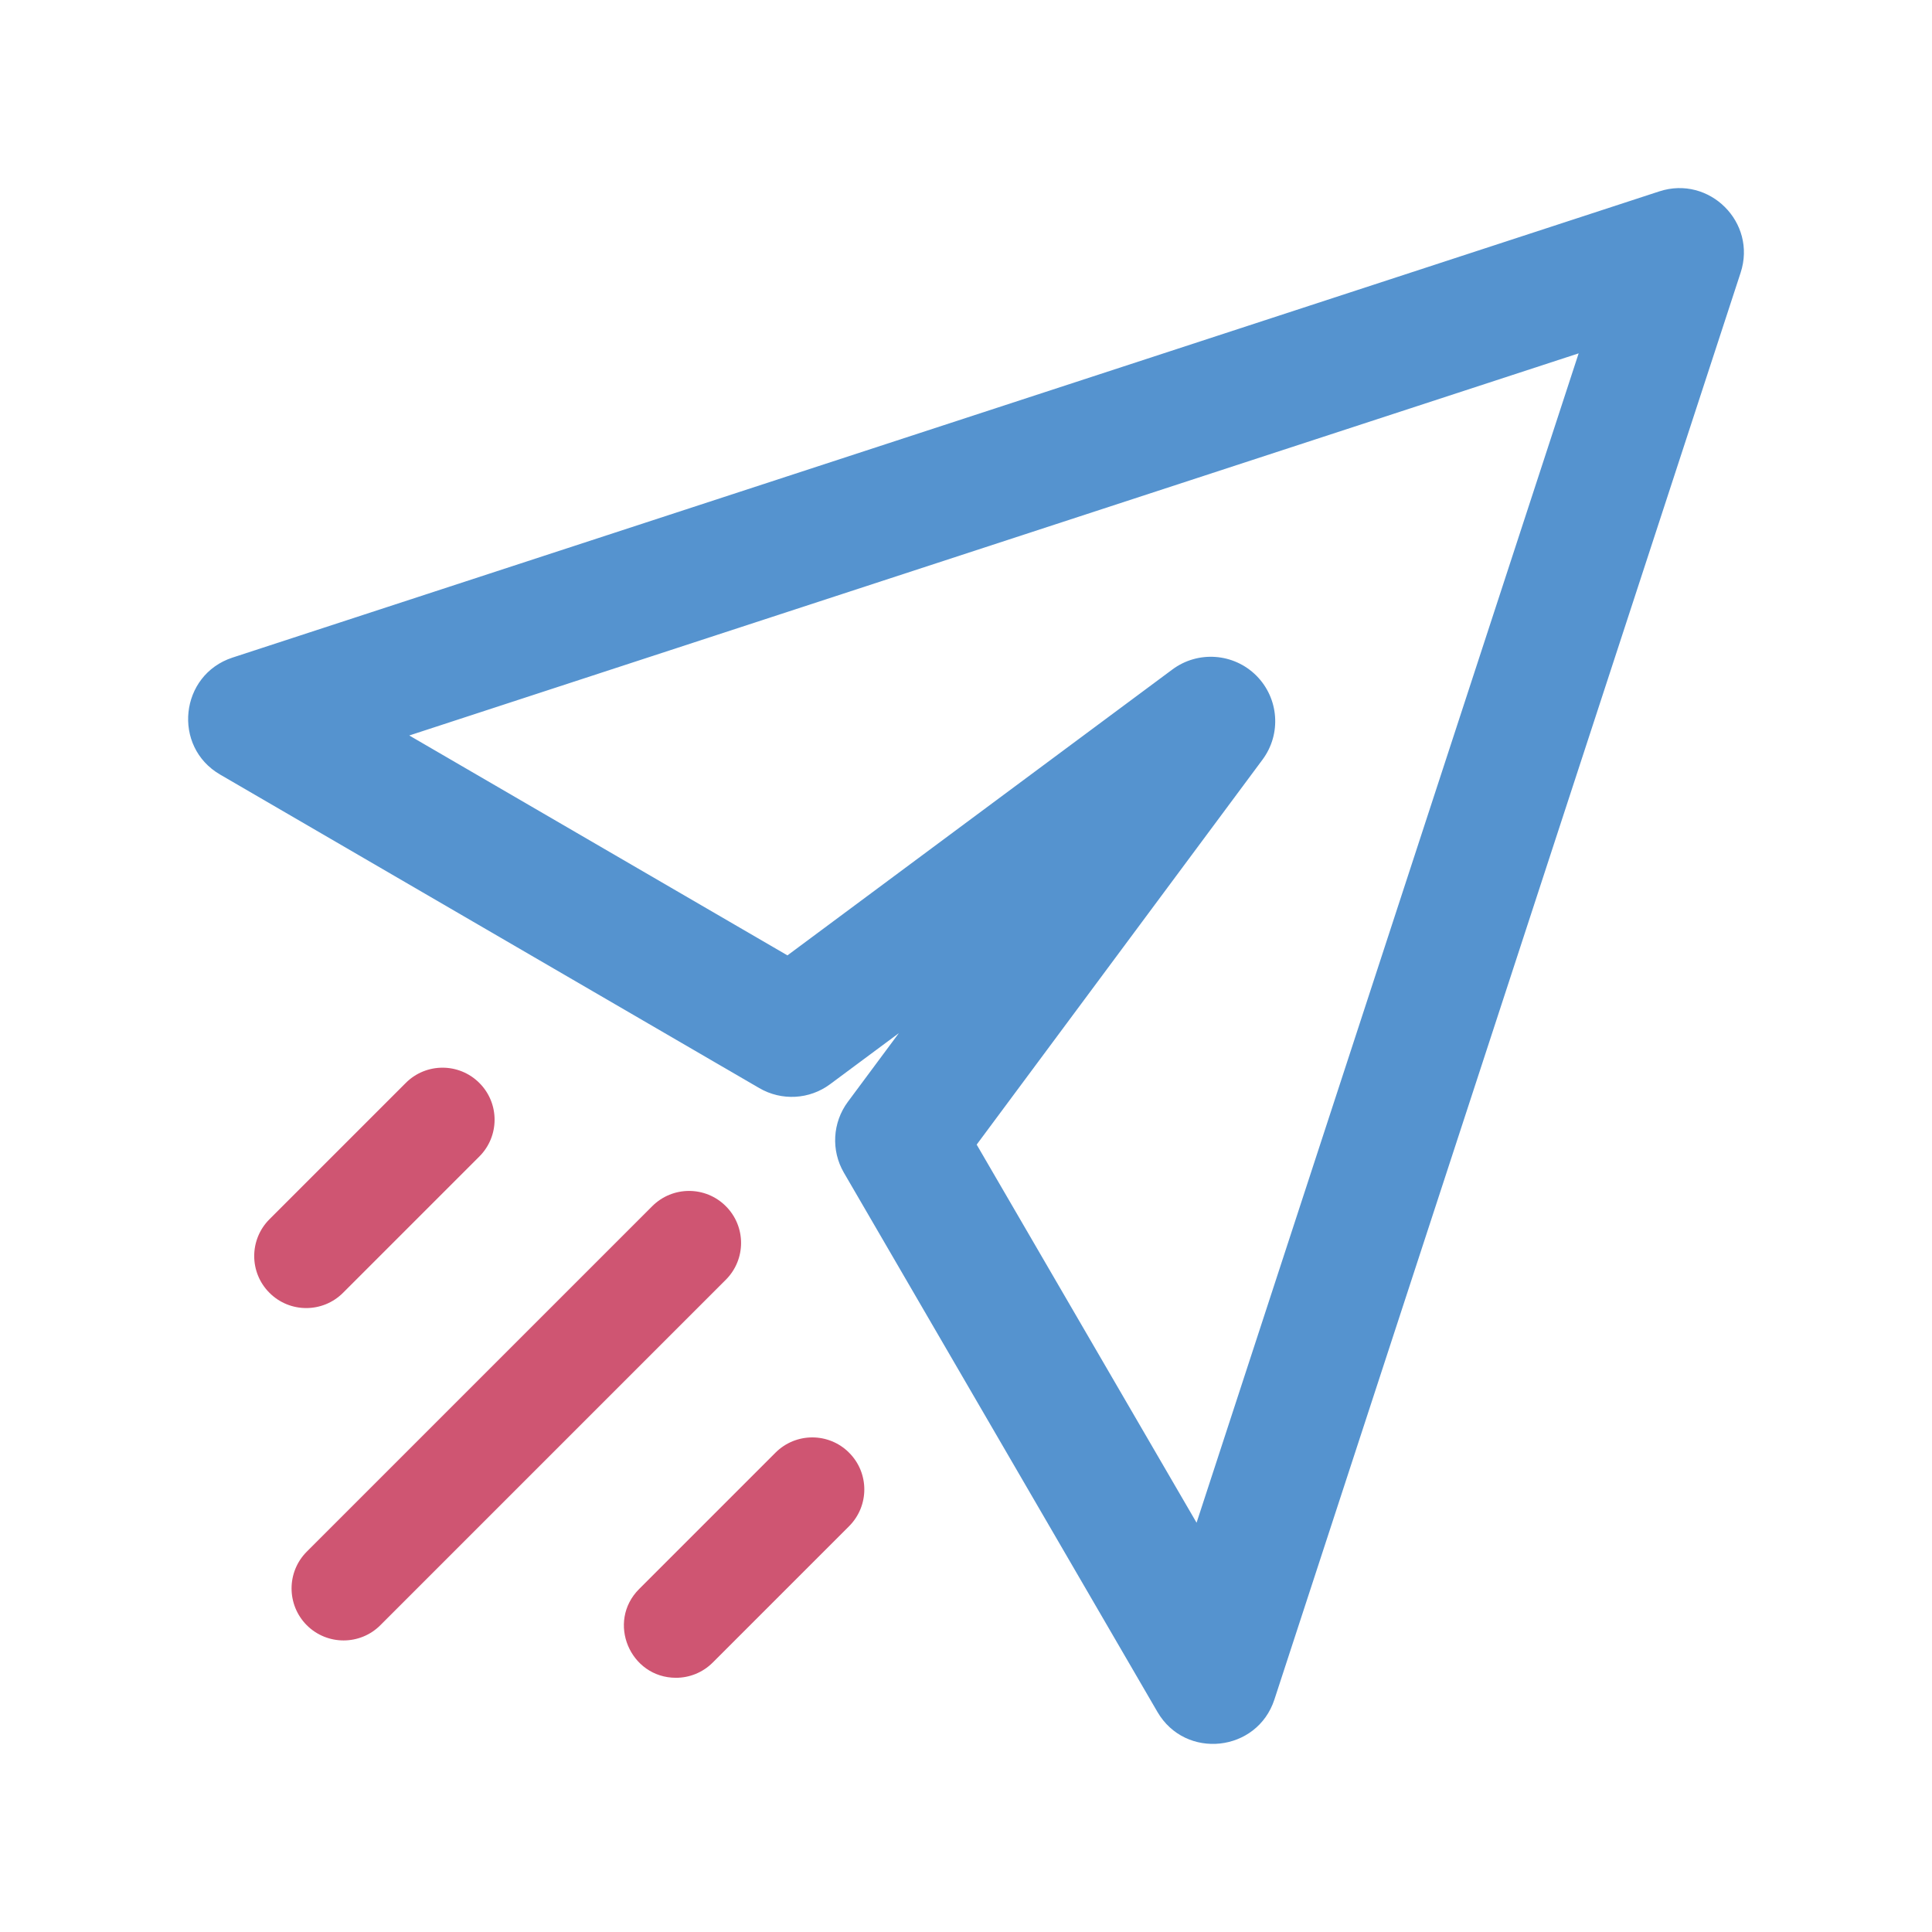
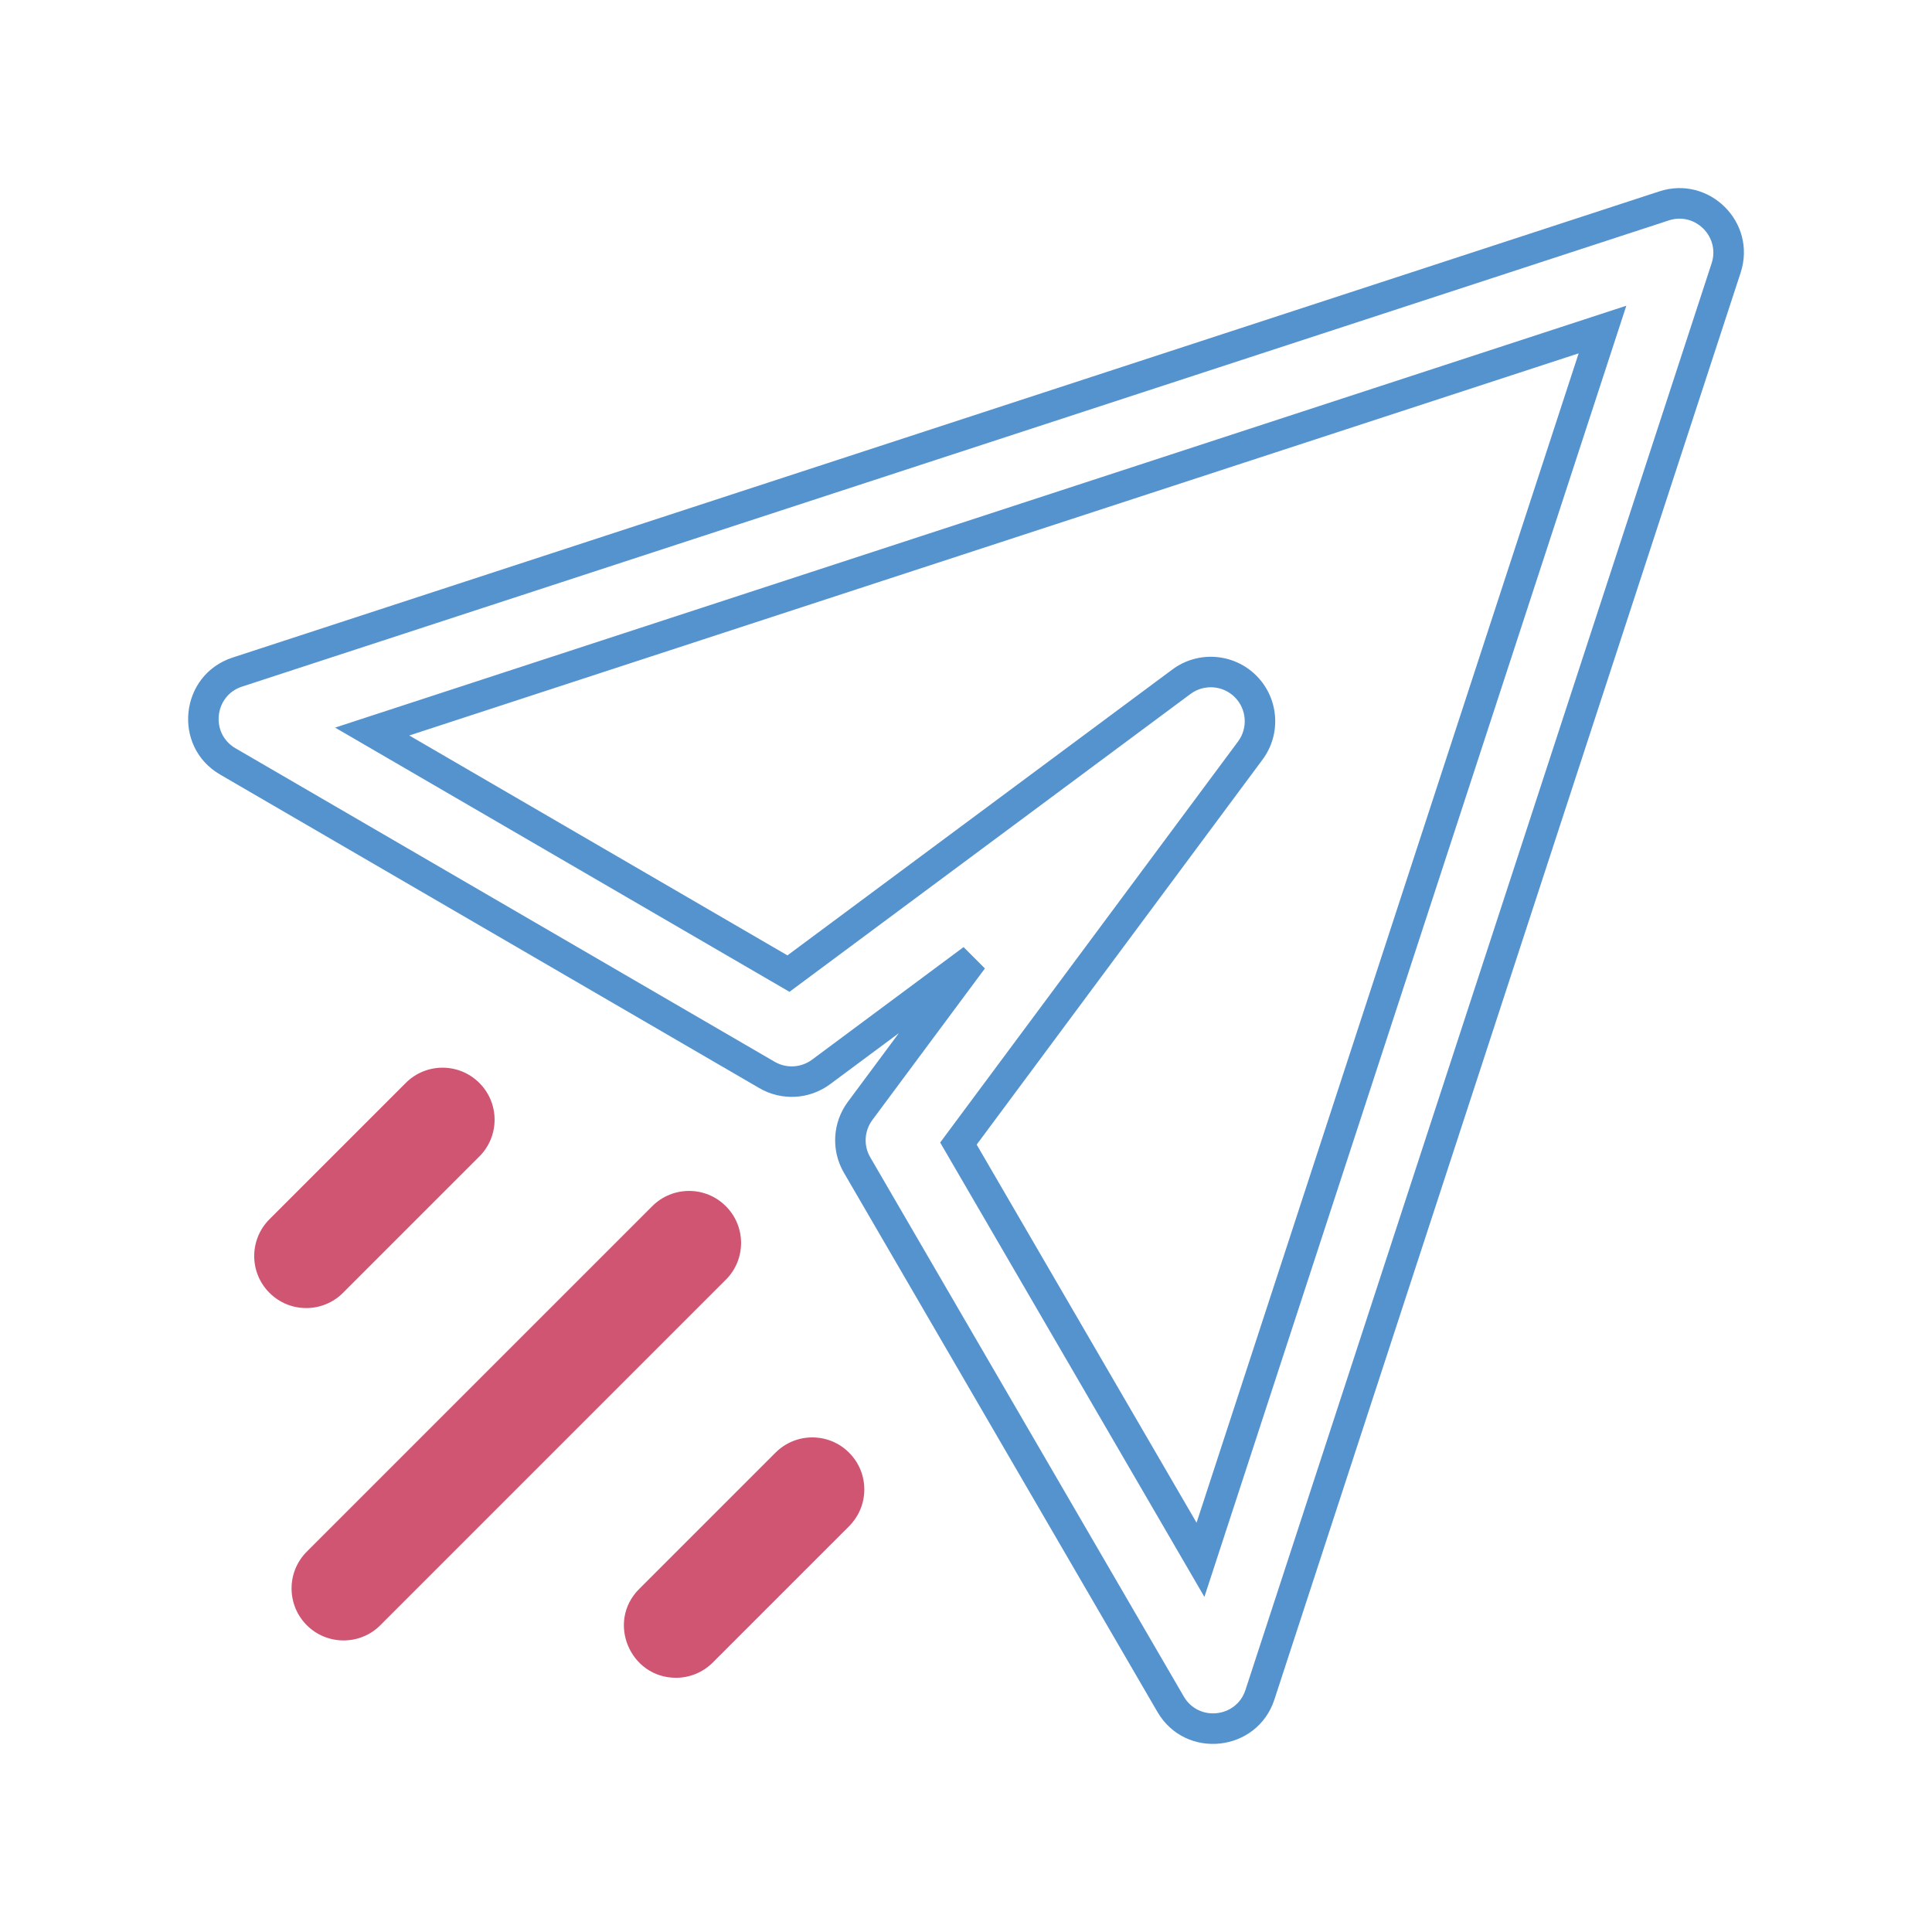
<svg xmlns="http://www.w3.org/2000/svg" width="38" height="38" viewBox="0 0 38 38" fill="none">
-   <path d="M32.73 4.049L4.666 13.22C3.874 13.479 3.759 14.557 4.481 14.976L15.086 21.143C15.421 21.338 15.839 21.314 16.15 21.083L19.131 18.869L16.917 21.851C16.686 22.161 16.663 22.58 16.857 22.914L23.024 33.52C23.444 34.242 24.522 34.126 24.781 33.334L33.951 5.27C34.197 4.516 33.48 3.804 32.73 4.049ZM23.612 30.68L18.851 22.492L24.592 14.762C24.878 14.377 24.838 13.841 24.499 13.501C24.16 13.162 23.623 13.123 23.238 13.409L15.508 19.149L7.321 14.389L31.519 6.481L23.612 30.68Z" fill="#5593CF" />
  <path fill-rule="evenodd" clip-rule="evenodd" d="M32.637 3.764C33.62 3.443 34.559 4.375 34.236 5.363L25.066 33.427C24.727 34.465 23.315 34.617 22.765 33.671L16.598 23.065C16.343 22.627 16.374 22.079 16.676 21.672L17.679 20.321L16.328 21.324C16.328 21.324 16.328 21.324 16.328 21.324C15.922 21.627 15.374 21.657 14.935 21.402L4.33 15.235C4.33 15.235 4.33 15.235 4.33 15.235C3.384 14.686 3.535 13.274 4.573 12.934L32.637 3.764ZM33.666 5.177C33.835 4.657 33.341 4.165 32.824 4.335L4.76 13.505C4.213 13.683 4.134 14.428 4.631 14.717L15.237 20.884C15.468 21.018 15.756 21.002 15.971 20.843L18.952 18.628L19.372 19.048L17.158 22.029C17.158 22.029 17.158 22.029 17.158 22.029C16.999 22.244 16.982 22.532 17.117 22.763L23.284 33.369C23.284 33.369 23.284 33.369 23.284 33.369C23.573 33.866 24.317 33.787 24.496 33.241C24.496 33.241 24.496 33.241 24.496 33.241L33.666 5.177ZM31.988 6.013L23.689 31.409L18.492 22.472L24.351 14.584C24.351 14.584 24.351 14.584 24.351 14.584C24.548 14.318 24.521 13.947 24.287 13.713C24.053 13.479 23.682 13.452 23.416 13.649L15.528 19.508L6.591 14.311L31.988 6.013ZM8.05 14.466L15.488 18.791L23.059 13.168C23.563 12.793 24.267 12.845 24.711 13.289M24.711 13.289C25.155 13.734 25.207 14.437 24.832 14.941L19.21 22.513L23.535 29.95L31.05 6.95L8.05 14.466" fill="#5593CF" />
  <path d="M14.276 25.171L7.481 31.966C7.082 32.365 6.434 32.365 6.034 31.966C5.635 31.566 5.635 30.918 6.034 30.519L12.829 23.724C13.229 23.324 13.877 23.324 14.276 23.724C14.676 24.123 14.676 24.771 14.276 25.171ZM5.3 25.428C4.9 25.029 4.9 24.381 5.3 23.981L7.981 21.3C8.38 20.9 9.028 20.9 9.428 21.3C9.828 21.699 9.828 22.347 9.428 22.747L6.747 25.428C6.347 25.828 5.699 25.828 5.3 25.428ZM16.7 28.572C17.1 28.971 17.1 29.619 16.7 30.019L14.019 32.7C13.819 32.9 13.557 33 13.296 33C12.392 33 11.925 31.899 12.572 31.253L15.253 28.572C15.653 28.172 16.301 28.172 16.7 28.572Z" fill="#CF5572" />
</svg>